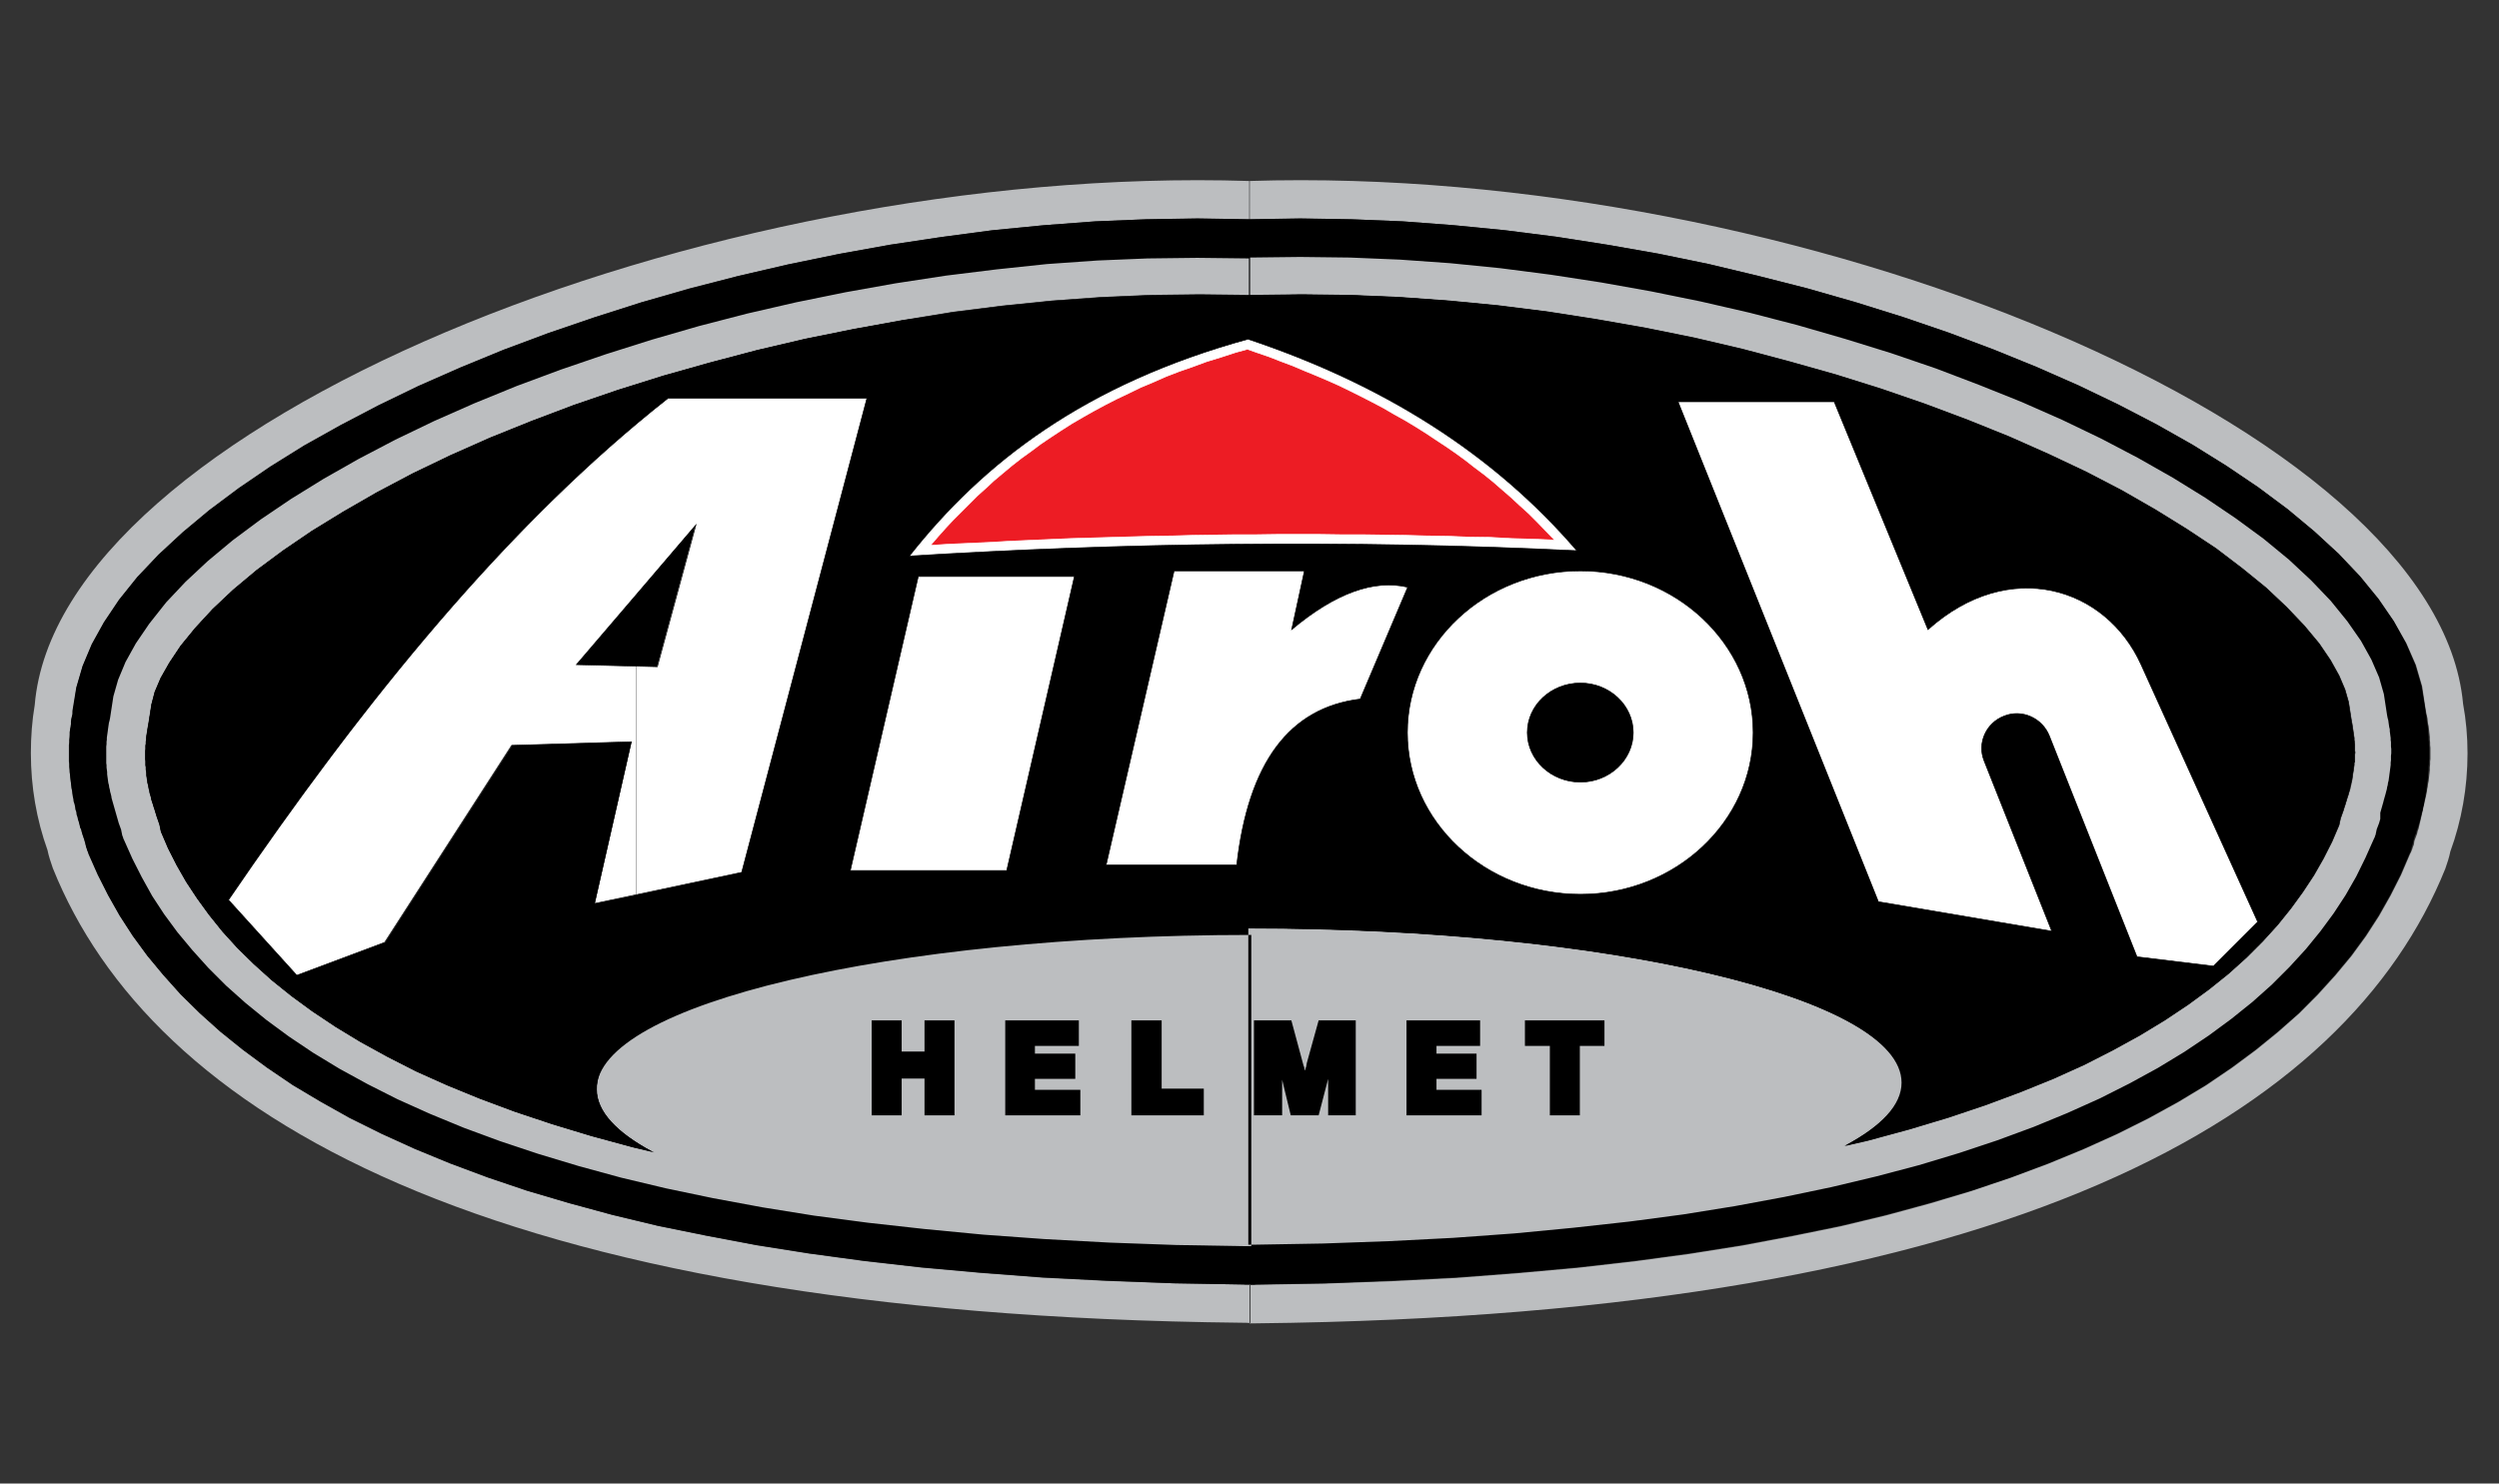
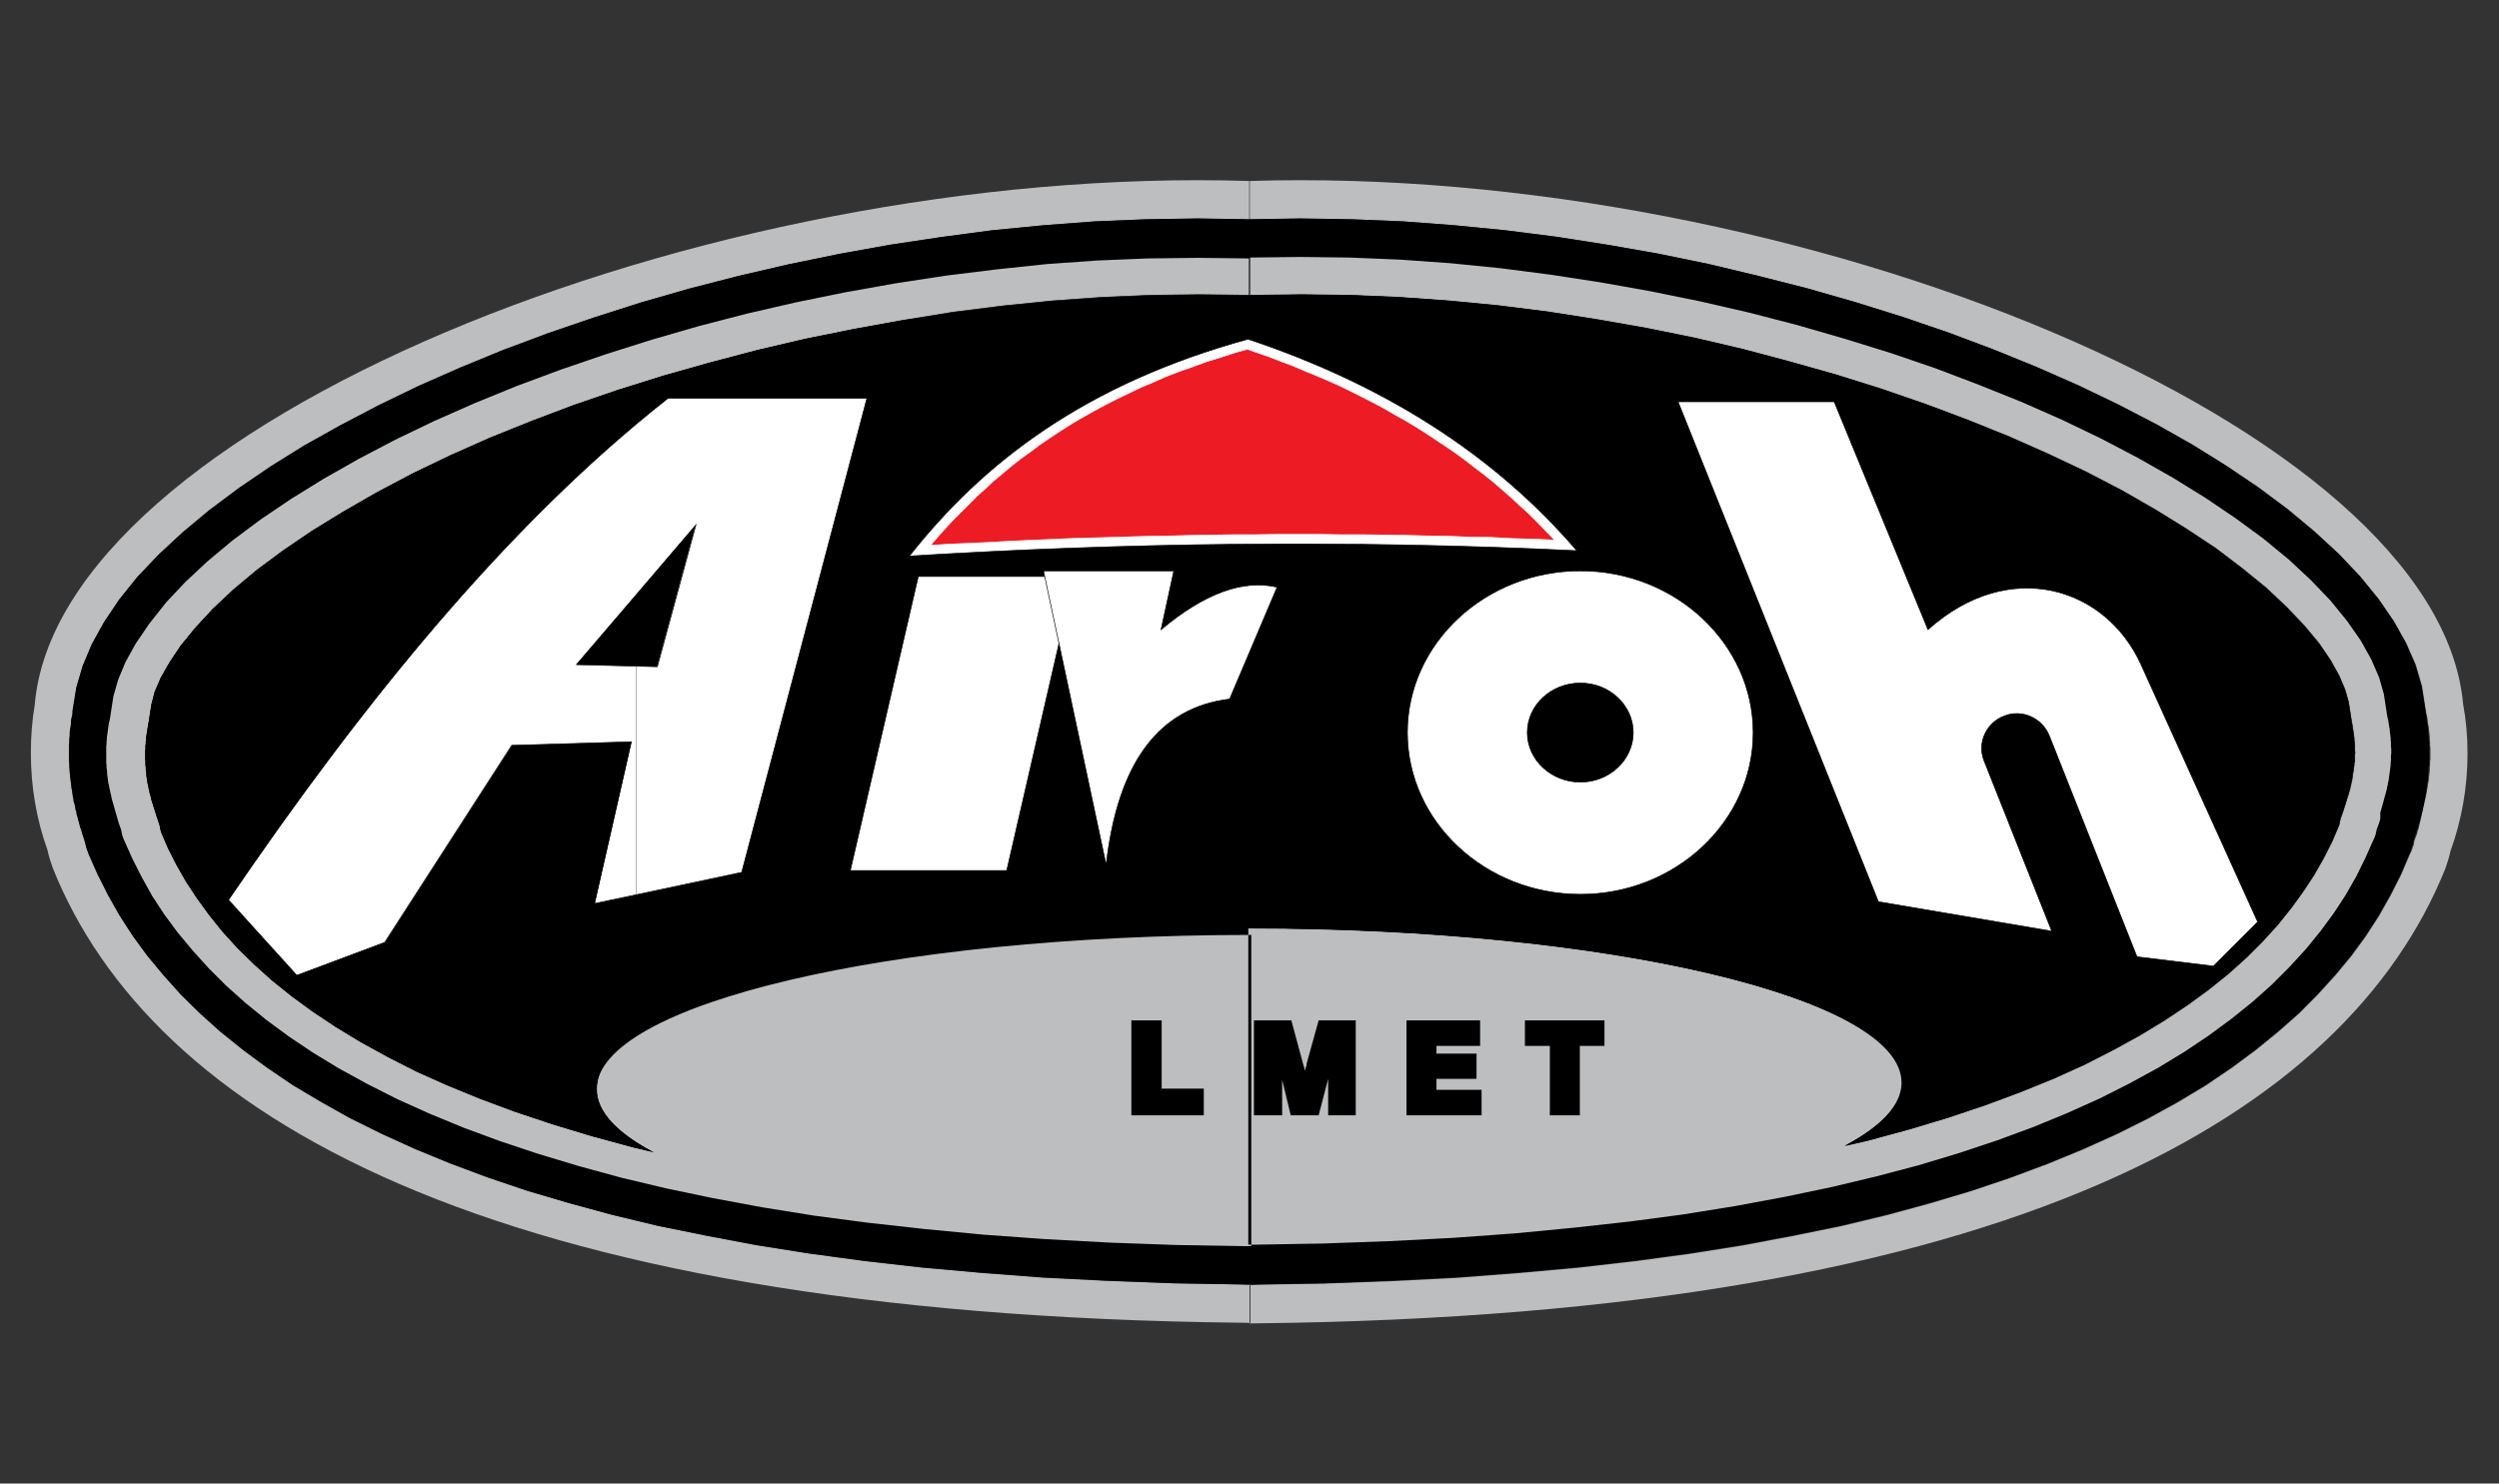
<svg xmlns="http://www.w3.org/2000/svg" version="1.1" id="Livello_2" x="0px" y="0px" viewBox="0 0 842 500" style="enable-background:new 0 0 842 500;" xml:space="preserve">
  <rect x="0" y="0" width="842" height="500" fill="#333333" stroke="none" />
  <style type="text/css">
	.st0{fill-rule:evenodd;clip-rule:evenodd;fill:#BCBEC0;}
	.st1{fill-rule:evenodd;clip-rule:evenodd;}
	.st2{fill-rule:evenodd;clip-rule:evenodd;stroke:#000000;stroke-width:0.216;stroke-miterlimit:10;}
	.st3{fill-rule:evenodd;clip-rule:evenodd;fill:#FFFFFF;}
	.st4{fill-rule:evenodd;clip-rule:evenodd;fill:none;stroke:#000000;stroke-width:0.216;stroke-miterlimit:10;}
	.st5{fill-rule:evenodd;clip-rule:evenodd;fill:#FFFFFF;stroke:#000000;stroke-width:0.216;stroke-miterlimit:10;}
	.st6{fill-rule:evenodd;clip-rule:evenodd;fill:#ED1C24;stroke:#FFFFFF;stroke-width:0.216;stroke-miterlimit:10;}
</style>
  <path class="st0" d="M420.9,61c184.2-5.8,400.5,82.7,409,176.2c1,5.4,1.5,11,1.5,16.7c0,11.5-2,22.7-5.8,33.1c-0.4,2-1,3.8-1.7,5.8  c-33.1,82.1-144.7,150.5-400.7,153.2c-0.7,0-1.6,0-2.2,0v-12.9h0.4h0.6h0.6l0.5-0.1l23.4-0.4l22.5-0.8l21.6-1.1l20.9-1.6l20-1.8  l19.3-2.2l18.5-2.5l17.7-2.8l17-3.2l16.2-3.3l15.4-3.7l14.7-4l14-4.2l13.3-4.5l12.6-4.7l11.9-4.9l11.3-5.1l10.6-5.3l10-5.5l9.3-5.6  l8.7-5.9l8.1-6l7.5-6.1l7-6.2l6.4-6.4l5.9-6.5l5.4-6.5l4.9-6.7l4.4-6.8l3.9-6.9l3.5-6.9l3-7l0.2-0.4l0.2-0.4l0.2-0.5l0.2-0.5  l0.1-0.4l0.2-0.5l0.2-0.5l0.2-1.3l0.6-1.6l0.3-0.8l0.2-0.9l0.3-0.8l0.2-0.9l0.2-0.8l0.2-0.9l0.2-0.9l0.2-0.8l0.2-0.9l0.2-0.9  l0.2-0.9l0.2-0.9l0.2-0.9l0.2-0.9l0.2-0.9l0.2-0.9l0.2-0.9l0.1-0.9l0.2-0.9l0.1-0.9l0.2-1l0.1-0.9l0.1-0.9l0.1-0.9l0.1-1v-0.9l0.1-1  v-0.9l0.1-0.9v-1v-0.9v-1v-0.9l-0.1-0.9v-0.9l-0.1-0.9v-0.9l-0.1-0.9l-0.1-0.9l-0.1-0.9l-0.1-0.9l-0.2-0.9l-0.1-0.9l-0.1-0.9  l-0.2-0.9l-0.2-0.9l-0.2-1.1l-1.2-7.9l-2.1-7.2l-3.2-7.3l-4.2-7.4l-5.1-7.5l-6.2-7.6l-7.2-7.6l-8.2-7.5l-9-7.5l-9.9-7.3l-10.7-7.3  l-11.4-7.1l-12.2-6.9l-12.9-6.7l-13.4-6.5l-14-6.1l-14.6-6l-15-5.6l-15.5-5.3l-15.8-5L609,97.2L592.5,93L575.8,89l-17-3.5l-17.1-3  l-17.2-2.7l-17.3-2.2l-17.3-1.7l-17.3-1.3l-17.2-0.7l-17.1-0.2l-17.2,0.2V61z M418.5,445.8c-256-2.7-367.7-71-400.7-153.2  c-0.7-2-1.4-4.1-1.8-6.1c-3.7-10.3-5.6-21.3-5.6-32.7c0-5.5,0.4-10.9,1.3-16.2C19.5,144,236.2,55.2,420.9,61l0,0v12.9l0,0l-17.4-0.2  l-17.2,0.2l-17.2,0.7l-17.3,1.3l-17.4,1.7l-17.3,2.3l-17.3,2.6l-17.1,3.1l-17,3.5L248.8,93l-16.5,4.2l-16.2,4.7l-15.9,5.1l-15.5,5.3  l-15,5.6l-14.6,6l-14,6.2l-13.5,6.5l-12.8,6.7l-12.2,6.9l-11.4,7.1l-10.7,7.3l-9.9,7.4l-9,7.5l-8.1,7.5l-7.2,7.6l-6.1,7.6l-5.1,7.6  l-4.1,7.4l-3.1,7.3l-2.1,7.2l-1.2,7.9l-0.1,1.1l-0.2,0.8l-0.2,0.9l-0.1,0.9l-0.1,0.8l-0.1,0.9l-0.2,0.9l-0.1,0.9v0.8l-0.1,0.9  l-0.1,0.9v0.8l-0.1,0.9v0.9v0.9v0.9v0.9v0.9v1l0.1,0.9v0.9l0.1,1l0.1,0.9l0.1,0.9l0.1,0.9l0.1,0.9l0.1,0.9l0.2,1l0.1,0.9l0.2,0.9  l0.1,0.9l0.2,0.8l0.2,0.9l0.2,0.9l0.2,0.9l0.2,0.9l0.2,0.9l0.2,0.8l0.2,0.9l0.2,0.9l0.2,0.8l0.2,0.9l0.2,0.8l0.2,0.9l0.3,0.8  l0.2,0.9l0.2,0.8l0.6,1.6l0.3,1.3l0.2,0.6l0.1,0.5l0.2,0.5l0.2,0.5l0.2,0.5l0.2,0.5l0.2,0.4l3.1,7l3.4,6.9l3.9,6.9l4.4,6.8l4.9,6.7  l5.4,6.5l5.9,6.5l6.5,6.4l6.9,6.2l7.5,6.1l8.2,6l8.7,5.9l9.4,5.6l9.9,5.5l10.6,5.3l11.3,5.1l11.9,4.9l12.6,4.7l13.3,4.5l14,4.2  l14.7,4l15.4,3.7l16.2,3.3l16.9,3.2l17.7,2.8l18.5,2.5l19.3,2.2l20,1.8l20.9,1.6l21.7,1.1l22.5,0.8l23.4,0.4l0.5,0.1h0.6h0.6h0.6  l0,0v12.9C420.1,445.8,419.3,445.8,418.5,445.8z" />
  <polygon class="st1" points="418.7,432.9 395.3,432.5 372.8,431.6 351.1,430.5 330.2,428.9 310.2,427.1 290.9,424.9 272.5,422.4   254.8,419.6 237.9,416.4 221.6,413.1 206.2,409.4 191.5,405.4 177.5,401.3 164.2,396.8 151.6,392.1 139.7,387.2 128.5,382.1   117.8,376.8 108,371.3 98.6,365.7 89.9,359.8 81.8,353.8 74.2,347.7 67.3,341.5 60.8,335.1 55,328.6 49.6,322.1 44.7,315.4   40.3,308.6 36.4,301.7 32.9,294.8 29.8,287.8 29.7,287.4 29.5,286.9 29.3,286.4 29.2,285.9 29,285.4 28.9,284.9 28.8,284.3   28.4,283 27.9,281.4 27.6,280.6 27.4,279.7 27,278.9 26.8,278 26.6,277.2 26.3,276.3 26.1,275.4 25.8,274.5 25.7,273.6 25.4,272.8   25.3,271.9 25.1,271 24.8,270.1 24.7,269.2 24.5,268.3 24.4,267.5 24.3,266.6 24.1,265.7 24,264.8 23.9,263.8 23.8,262.9   23.7,262.1 23.6,261.2 23.5,260.3 23.5,259.4 23.4,258.4 23.4,257.5 23.3,256.6 23.3,255.6 23.3,254.7 23.3,253.8 23.3,252.9   23.3,252 23.3,251.1 23.4,250.2 23.4,249.4 23.5,248.5 23.5,247.6 23.5,246.8 23.6,245.9 23.8,245 23.9,244.1 23.9,243.3 24,242.4   24.2,241.5 24.4,240.7 24.4,239.6 25.7,231.7 27.8,224.5 30.9,217.1 35,209.7 40.1,202.1 46.2,194.5 53.4,186.9 61.5,179.4   70.5,171.9 80.4,164.5 91.1,157.2 102.5,150.1 114.7,143.3 127.5,136.6 140.9,130.1 155,123.9 169.6,117.9 184.6,112.3 200.1,107   216.1,101.9 232.3,97.3 248.8,93 265.6,89.1 282.6,85.6 299.8,82.5 317.1,79.9 334.4,77.6 351.8,75.9 369.1,74.6 386.3,73.9   403.5,73.6 420.9,73.9 438.1,73.6 455.3,73.9 472.5,74.6 489.8,75.9 507.1,77.6 524.4,79.8 541.7,82.5 558.8,85.5 575.8,89   592.5,93 609,97.2 625.3,101.9 641.1,106.8 656.6,112.1 671.7,117.8 686.3,123.7 700.3,129.9 713.7,136.3 726.6,143 738.8,149.9   750.2,157 760.9,164.2 770.8,171.6 779.8,179.1 787.9,186.6 795.1,194.2 801.3,201.8 806.5,209.3 810.6,216.7 813.8,224.1   815.9,231.3 817.2,239.2 817.3,240.3 817.5,241.1 817.6,242 817.7,242.9 817.8,243.8 818,244.7 818.1,245.6 818.1,246.5   818.2,247.4 818.3,248.3 818.3,249.2 818.4,250.1 818.4,251 818.5,251.9 818.5,252.8 818.5,253.8 818.5,254.7 818.5,255.7   818.4,256.6 818.4,257.5 818.3,258.5 818.3,259.4 818.2,260.3 818.1,261.2 818.1,262.1 818,263 817.8,264 817.7,264.9 817.6,265.8   817.5,266.7 817.3,267.6 817.2,268.5 817,269.4 816.8,270.3 816.7,271.2 816.4,272.1 816.3,273 816,273.9 815.8,274.8 815.6,275.6   815.4,276.5 815.1,277.4 814.9,278.2 814.6,279.1 814.3,279.9 814.1,280.8 813.7,281.6 813.2,283.3 812.9,284.6 812.7,285.1   812.6,285.6 812.5,286 812.3,286.5 812.2,287 812,287.4 811.8,287.8 808.8,294.8 805.3,301.7 801.4,308.6 797,315.4 792.1,322.1   786.7,328.6 780.8,335.1 774.5,341.5 767.4,347.7 759.9,353.8 751.8,359.8 743.1,365.7 733.8,371.3 723.8,376.8 713.2,382.1   701.9,387.2 690,392.1 677.5,396.8 664.1,401.3 650.2,405.4 635.5,409.4 620.1,413.1 603.9,416.4 586.9,419.6 569.2,422.4   550.7,424.9 531.5,427.1 511.5,428.9 490.6,430.5 468.9,431.6 446.4,432.5 423,432.9 422.5,432.9 421.9,432.9 421.3,432.9   420.9,432.9 420.3,432.9 419.8,432.9 419.2,432.9 " />
  <path class="st0" d="M420.9,86.8l17.2-0.2l16.7,0.2l16.9,0.7l16.9,1.2l17,1.7l17,2.2l16.9,2.6l16.8,3l16.7,3.4l16.5,3.8l16.2,4.2  l15.9,4.6l15.5,4.8l15.2,5.2l14.7,5.6l14.2,5.7l13.6,6l13.1,6.3l12.4,6.5l11.8,6.7l11,6.8l10.2,6.9l9.4,6.9l8.5,7l7.5,7l6.6,6.9  l5.6,6.9l4.6,6.6l3.5,6.3l2.6,6l1.6,5.6l1.1,7.2l0.2,1l0.2,0.7l0.1,0.8l0.1,0.7l0.1,0.7l0.2,0.8v0.7l0.1,0.7l0.1,0.8l0.1,0.7v0.7  l0.1,0.7v0.8v0.7l0.1,0.8v0.8v0.7l-0.1,0.8v0.8v0.7l-0.1,0.8v0.8l-0.1,0.8l-0.1,0.7l-0.1,0.8l-0.1,0.7l-0.1,0.8l-0.1,0.7l-0.1,0.8  l-0.2,0.7l-0.1,0.8l-0.2,0.7l-0.1,0.7l-0.2,0.7l-0.2,0.8l-0.2,0.7l-0.2,0.7l-0.2,0.7l-0.2,0.8l-0.2,0.7l-0.2,0.7l-0.2,0.7l-0.2,0.7  l-0.2,0.7L802,276l-0.2,0.7l-0.2,0.7l-0.8,2.1l-0.4,1.9l-0.1,0.2l-0.1,0.2v0.2l-0.1,0.2l-0.1,0.2l-0.1,0.2l-2.9,6.5l-3.1,6.3  l-3.6,6.3l-4,6.1l-4.5,6.1l-4.9,6l-5.5,6l-6,6l-6.5,5.8l-7.1,5.7l-7.6,5.6l-8.2,5.5l-8.9,5.4l-9.5,5.2l-10.1,5.1l-10.9,4.9  l-11.4,4.7l-12.2,4.5l-12.9,4.3l-13.6,4.1l-14.4,3.8l-15.1,3.6l-15.8,3.3l-16.7,3.1l-17.4,2.8l-18.1,2.4l-19,2.1l-19.8,1.9  l-20.7,1.5l-21.4,1.1l-22.3,0.8l-23.3,0.4h-0.4h-0.6h-0.5h-0.4V312.8c121.2,0,220.1,23.4,220.1,52.1c0,7.5-6.8,14.6-18.9,21.1l7-1.6  l14-3.8l13.3-4l12.5-4.2l11.8-4.4l11.1-4.5l10.4-4.7l9.6-4.9l9.1-5l8.4-5.1l7.8-5.2l7.1-5.2l6.6-5.3l6-5.4l5.5-5.5l5-5.5l4.5-5.6  l4-5.5l3.7-5.6l3.2-5.6l2.9-5.7l2.4-5.6l0.5-2.3l1-2.8l0.2-0.7l0.2-0.6l0.2-0.6l0.2-0.7l0.2-0.6l0.2-0.7l0.2-0.6l0.2-0.6l0.2-0.7  l0.2-0.7l0.2-0.6l0.1-0.7l0.2-0.6l0.1-0.7l0.2-0.7l0.1-0.6l0.1-0.7l0.1-0.7l0.1-0.7l0.1-0.6l0.1-0.7l0.1-0.7l0.1-0.7v-0.6l0.1-0.7  V257l0.1-0.7v-0.6v-0.7v-0.7l0.1-0.7l-0.1-0.6v-0.7v-0.7v-0.7l-0.1-0.7V250l-0.1-0.6v-0.7l-0.1-0.6l-0.1-0.7l-0.1-0.7l-0.1-0.7  l-0.1-0.6l-0.1-0.7l-0.1-0.7l-0.2-1l-1-6.4l-1.2-4.2l-2-4.7l-2.9-5.2l-3.8-5.6l-5-6l-6-6.3l-6.9-6.5l-8-6.5l-8.8-6.7l-9.8-6.5  l-10.5-6.5l-11.3-6.5l-12.1-6.3l-12.7-6l-13.3-5.9l-13.9-5.6l-14.4-5.4l-14.8-5.1l-15.3-4.8l-15.6-4.4l-15.8-4.2l-16.2-3.8  l-16.3-3.3l-16.5-2.9l-16.6-2.6l-16.7-2.1l-16.6-1.6l-16.7-1.2l-16.5-0.7l-16.3-0.2l-17.2,0.2V86.8z M351.9,417.6l-20.7-1.5  l-19.8-1.9l-18.9-2.1l-18.2-2.4l-17.4-2.8l-16.7-3.1l-15.8-3.3l-15.1-3.6L195,393l-13.6-4.1l-12.9-4.3l-12.2-4.5l-11.4-4.7  l-10.9-4.9l-10.1-5.1l-9.5-5.2l-8.9-5.4l-8.2-5.5l-7.6-5.6l-7-5.7l-6.5-5.8l-6-6l-5.4-6l-5-6l-4.5-6.1l-4-6.1l-3.5-6.3l-3.2-6.3  l-2.9-6.5l-0.1-0.2l-0.1-0.2v-0.2l-0.1-0.2l-0.1-0.3l-0.1-0.2l-0.4-2l-0.8-2.2l-0.2-0.7l-0.2-0.7l-0.2-0.7l-0.2-0.7l-0.2-0.7  l-0.2-0.7l-0.2-0.7l-0.2-0.7l-0.2-0.7l-0.2-0.7l-0.2-0.7l-0.2-0.7l-0.1-0.7l-0.2-0.8l-0.2-0.7l-0.1-0.7l-0.2-0.7l-0.1-0.8l-0.2-0.7  l-0.1-0.7l-0.1-0.8l-0.1-0.7l-0.1-0.8v-0.7l-0.1-0.8l-0.1-0.7v-0.8l-0.1-0.7v-0.8v-0.8v-0.7V253v-0.7v-0.7l0.1-0.8V250l0.1-0.7v-0.7  l0.1-0.7l0.1-0.7l0.1-0.7l0.1-0.8l0.1-0.7l0.1-0.7l0.1-0.7l0.2-0.7l0.2-1l1.1-7.2l1.6-5.6l2.5-6l3.5-6.3l4.5-6.6L56,203l6.5-6.9  l7.5-7l8.4-7l9.4-7l10.2-6.9l11-6.8l11.8-6.7l12.4-6.5l13.1-6.3l13.6-6l14.2-5.8l14.8-5.5l15.2-5.2l15.5-4.9l15.9-4.6l16.2-4.2  l16.5-3.8l16.7-3.4l16.8-3l17-2.6l17-2.1l17-1.8l17-1.2l16.9-0.7l16.8-0.2l17.4,0.2l0,0v12.9l0,0l-17.4-0.2l-16.4,0.2l-16.5,0.7  l-16.7,1.2l-16.7,1.7l-16.7,2.1L304,108l-16.5,3l-16.3,3.3l-16.2,3.8l-15.9,4.2l-15.6,4.4l-15.3,4.8l-14.9,5.1L179,142l-13.9,5.6  l-13.3,5.9l-12.7,6.1L127,166l-11.3,6.5l-10.6,6.5l-9.7,6.6l-8.9,6.6l-7.9,6.6l-6.9,6.5l-5.9,6.4l-4.9,6l-3.8,5.7l-2.9,5.1l-2,4.7  l-1.1,4.2l-1,6.4l-0.2,1.1l-0.1,0.6l-0.1,0.7l-0.1,0.6l-0.1,0.6l-0.1,0.7l-0.1,0.7v0.6l-0.1,0.6v0.6l-0.1,0.7v0.6v0.6l-0.1,0.7v0.6  v0.6v0.7v0.7l0.1,0.7v0.7v0.7l0.1,0.7v0.7l0.1,0.7l0.1,0.6v0.7l0.1,0.7l0.1,0.7l0.1,0.6l0.1,0.7l0.2,0.7l0.1,0.6l0.1,0.6l0.2,0.7  l0.1,0.7l0.2,0.6l0.2,0.7l0.1,0.6l0.2,0.7l0.2,0.6l0.2,0.6l0.2,0.7l0.2,0.6l0.2,0.6l0.2,0.7l0.2,0.6l0.2,0.7l1,2.9l0.5,2.4l2.4,5.6  l2.9,5.7l3.2,5.6l3.7,5.6l4,5.5l4.5,5.6l5,5.5l5.6,5.5l6,5.4l6.6,5.3l7.1,5.2l7.8,5.2l8.4,5.1l9.1,5l9.6,4.9l10.5,4.7l11,4.5  l11.8,4.4l12.6,4.2l13.2,4l14,3.8l6.3,1.5c-11.9-6.4-18.6-13.5-18.6-20.9c0-28.7,99-52.1,220.4-52.1c0.1,0,0.2,0,0.2,0V420l0,0h-0.6  h-0.5h-0.6h-0.4l-23.2-0.4l-22.3-0.8L351.9,417.6z" />
  <path class="st2" d="M420.7,312.8c121.3,0,220.4,23.4,220.4,52.1c0,7.5-6.8,14.6-18.9,21.1l7-1.6l14-3.8l13.3-4l12.5-4.2l11.8-4.4  l11.1-4.5l10.4-4.7l9.6-4.9l9.1-5l8.4-5.1l7.8-5.2l7.1-5.2l6.6-5.3l6-5.4l5.5-5.5l5-5.5l4.5-5.6l4-5.5l3.7-5.6l3.2-5.6l2.9-5.7  l2.4-5.6l0.5-2.3l1-2.8l0.2-0.7l0.2-0.6l0.2-0.6l0.2-0.7l0.2-0.6l0.2-0.7l0.2-0.6l0.2-0.6l0.2-0.7l0.2-0.7l0.2-0.6l0.1-0.7l0.2-0.6  l0.1-0.7l0.2-0.7l0.1-0.6l0.1-0.7l0.1-0.7l0.1-0.7l0.1-0.6l0.1-0.7l0.1-0.7l0.1-0.7v-0.6l0.1-0.7V257l0.1-0.7v-0.6v-0.7v-0.7  l0.1-0.7l-0.1-0.6v-0.7v-0.7v-0.7l-0.1-0.7V250l-0.1-0.6v-0.7l-0.1-0.6l-0.1-0.7l-0.1-0.7l-0.1-0.7l-0.1-0.6l-0.1-0.7l-0.1-0.7  l-0.2-1l-1-6.4l-1.2-4.2l-2-4.7l-2.9-5.2l-3.8-5.6l-5-6l-6-6.3l-6.9-6.5l-8-6.5l-8.8-6.7l-9.8-6.5l-10.5-6.5l-11.3-6.5l-12.1-6.3  l-12.7-6l-13.3-5.9l-13.9-5.6l-14.4-5.4l-14.8-5.1l-15.3-4.8l-15.6-4.4l-15.8-4.2l-16.2-3.8l-16.3-3.3l-16.5-2.9l-16.6-2.6  l-16.7-2.1l-16.6-1.6l-16.7-1.2l-16.5-0.7l-16.3-0.2l-17.2,0.2l-17.4-0.2l-16.4,0.2l-16.5,0.7l-16.7,1.2l-16.7,1.7l-16.7,2.1  L304,108l-16.5,3l-16.3,3.3l-16.2,3.8l-15.9,4.2l-15.6,4.4l-15.3,4.8l-14.9,5.1L179,142l-13.9,5.6l-13.3,5.9l-12.7,6.1L127,166  l-11.3,6.5l-10.6,6.5l-9.7,6.6l-8.9,6.6l-7.9,6.6l-6.9,6.5l-5.9,6.4l-4.9,6l-3.8,5.7l-2.9,5.1l-2,4.7l-1.1,4.2l-1,6.4l-0.2,1.1  l-0.1,0.6l-0.1,0.7l-0.1,0.6l-0.1,0.6l-0.1,0.7l-0.1,0.7v0.6l-0.1,0.6v0.6l-0.1,0.7v0.6v0.6l-0.1,0.7v0.6v0.6v0.7v0.7l0.1,0.7v0.7  v0.7l0.1,0.7v0.7l0.1,0.7l0.1,0.6v0.7l0.1,0.7l0.1,0.7l0.1,0.6l0.1,0.7l0.2,0.7l0.1,0.6l0.1,0.6l0.2,0.7l0.1,0.7l0.2,0.6l0.2,0.7  l0.1,0.6l0.2,0.7l0.2,0.6l0.2,0.6l0.2,0.7l0.2,0.6l0.2,0.6l0.2,0.7l0.2,0.6l0.2,0.7l1,2.9l0.5,2.4l2.4,5.6l2.9,5.7l3.2,5.6l3.7,5.6  l4,5.5l4.5,5.6l5,5.5l5.6,5.5l6,5.4l6.6,5.3l7.1,5.2l7.8,5.2l8.4,5.1l9.1,5l9.6,4.9l10.5,4.7l11,4.5l11.8,4.4l12.6,4.2l13.2,4  l14,3.8l6.3,1.5c-11.9-6.4-18.6-13.5-18.6-20.9C200.2,336.3,299.3,312.8,420.7,312.8z" />
  <g>
    <path class="st3" d="M214.3,143c3.6-3,7.2-6,10.8-8.8h67L249.9,294l-35.6,7.6v-77.1l7.1,0.2l13-47.8l-20.1,23.6V143z M77,303.3   c42.7-62.6,87.6-118.6,137.3-160.3v57.5L194.2,224l20.2,0.5v77.1l-14,2.9l12.4-54.5l-40.3,1.2l-42.8,66.4L100,328.7L77,303.3z" />
    <path class="st4" d="M77,303.3c45.8-67.2,94.1-126.6,148.1-169.1h67L249.9,294l-49.6,10.5l12.4-54.5l-40.3,1.2l-42.8,66.4   L100,328.7L77,303.3L77,303.3z M194.2,224l40.3-47.1l-13,47.8L194.2,224z" />
  </g>
  <polygon class="st5" points="286.5,293.4 339.2,293.4 362,194.3 309.4,194.3 " />
-   <path class="st5" d="M372.7,291.5h44c3.9-34.4,17.7-53,41.6-55.9l16-37.7c-11.4-2.7-24.4,2-39.1,14.3l4.3-19.8h-43.9L372.7,291.5z" />
+   <path class="st5" d="M372.7,291.5c3.9-34.4,17.7-53,41.6-55.9l16-37.7c-11.4-2.7-24.4,2-39.1,14.3l4.3-19.8h-43.9L372.7,291.5z" />
  <g>
    <path class="st3" d="M532.5,301.4c32,0,58.2-24.5,58.2-54.5c0-30-26.2-54.5-58.2-54.5v37.8c9.8,0,17.8,7.5,17.8,16.7   c0,9.1-8,16.7-17.8,16.7V301.4z M532.5,192.4c-32.1,0-58.3,24.5-58.3,54.5c0,30,26.2,54.5,58.3,54.5v-37.8   c-9.9,0-17.9-7.5-17.9-16.7c0-9.2,8-16.7,17.9-16.7V192.4z" />
    <path class="st4" d="M532.5,192.4c-32.1,0-58.3,24.5-58.3,54.5c0,30,26.2,54.5,58.3,54.5c32,0,58.2-24.5,58.2-54.5   C590.7,216.9,564.5,192.4,532.5,192.4L532.5,192.4z M532.5,230.2c-9.9,0-17.9,7.5-17.9,16.7c0,9.1,8,16.7,17.9,16.7   c9.8,0,17.8-7.5,17.8-16.7C550.3,237.7,542.3,230.2,532.5,230.2z" />
  </g>
  <path class="st5" d="M565.4,135.4l67.5,168.5l58.3,9.9h0.1l-22.8-57.4c-2.4-6,0.7-12.8,6.8-15.1l0,0c6-2.4,12.8,0.7,15.2,6.7  l29.5,74.4l0.4,0.1l25.4,3.1l14.9-14.9L721.4,224c-11.8-26.1-44.3-36.4-71.8-11.8L618,135.4H565.4z" />
  <path class="st5" d="M306.4,187.4c71.9-4.4,146.3-5.6,224.9-1.8c-28.4-33.1-65.9-56.3-110.8-71.3  C365.6,129.4,331.3,155.8,306.4,187.4z" />
  <polygon class="st6" points="360.7,181.5 367.6,181.3 374.5,181.1 381.4,180.9 388.3,180.7 395.4,180.6 402.3,180.4 409.3,180.3   416.3,180.2 423.3,180.2 430.4,180.1 437.4,180.1 444.5,180.1 451.6,180.2 458.8,180.2 466,180.3 473.2,180.4 480.4,180.6   487.5,180.7 494.8,181 502.1,181.1 509.4,181.5 516.7,181.7 523.7,182 523.5,181.7 520.7,178.8 517.9,175.9 515.1,173.1   512.1,170.4 509.2,167.7 506.2,165.1 503.1,162.4 500,159.9 496.8,157.5 493.6,155 490.3,152.6 487.1,150.4 483.6,148.1   480.3,145.9 476.8,143.7 473.3,141.6 469.7,139.6 466.1,137.5 462.5,135.6 458.8,133.7 455,131.8 451.3,130 447.5,128.3   443.5,126.6 439.6,125 435.6,123.3 431.6,121.8 427.5,120.2 423.4,118.8 420.3,117.7 416.3,118.8 411.4,120.4 406.5,121.9   401.9,123.6 397.3,125.2 392.9,126.9 388.6,128.8 384.3,130.6 380.2,132.6 376.2,134.5 372.3,136.5 368.4,138.6 364.7,140.7   361.1,142.8 357.5,145.1 354,147.4 350.6,149.7 347.4,152.1 344.2,154.4 341,156.9 338,159.4 334.9,162 332.1,164.6 329.2,167.2   326.5,169.9 323.8,172.6 321.1,175.3 318.6,178 316.1,180.8 313.6,183.7 313.5,183.8 319.7,183.4 326.5,183.1 333.3,182.8   340.1,182.4 346.9,182.1 353.8,181.8 " />
-   <polygon class="st1" points="293.7,375.9 293.7,343.9 303.8,343.9 303.8,354.4 311.5,354.4 311.5,343.9 321.6,343.9 321.6,375.9   311.5,375.9 311.5,363.5 303.8,363.5 303.8,375.9 " />
-   <polygon class="st1" points="338.7,375.9 338.7,343.9 363.5,343.9 363.5,352.5 348.7,352.5 348.7,355.1 362.3,355.1 362.3,363.6   348.7,363.6 348.7,367.3 364,367.3 364,375.9 " />
  <polygon class="st1" points="381.2,375.9 381.2,343.9 391.4,343.9 391.4,366.9 405.6,366.9 405.6,375.9 " />
  <polygon class="st1" points="422.5,375.9 422.5,343.9 435.1,343.9 439.2,359.1 439.4,359.6 439.5,360.1 439.6,360.6 439.7,360.8   439.8,360.5 439.9,360 440.1,359.5 440.2,358.9 440.3,358.3 444.3,343.9 456.8,343.9 456.8,375.9 447.5,375.9 447.5,363.6   444.3,375.9 434.9,375.9 432,363.9 432,375.9 " />
  <polygon class="st1" points="473.9,375.9 473.9,343.9 498.7,343.9 498.7,352.5 484,352.5 484,355.1 497.5,355.1 497.5,363.6   484,363.6 484,367.3 499.2,367.3 499.2,375.9 " />
  <polygon class="st1" points="522.2,375.9 522.2,352.5 513.8,352.5 513.8,343.9 540.6,343.9 540.6,352.5 532.3,352.5 532.3,375.9 " />
</svg>